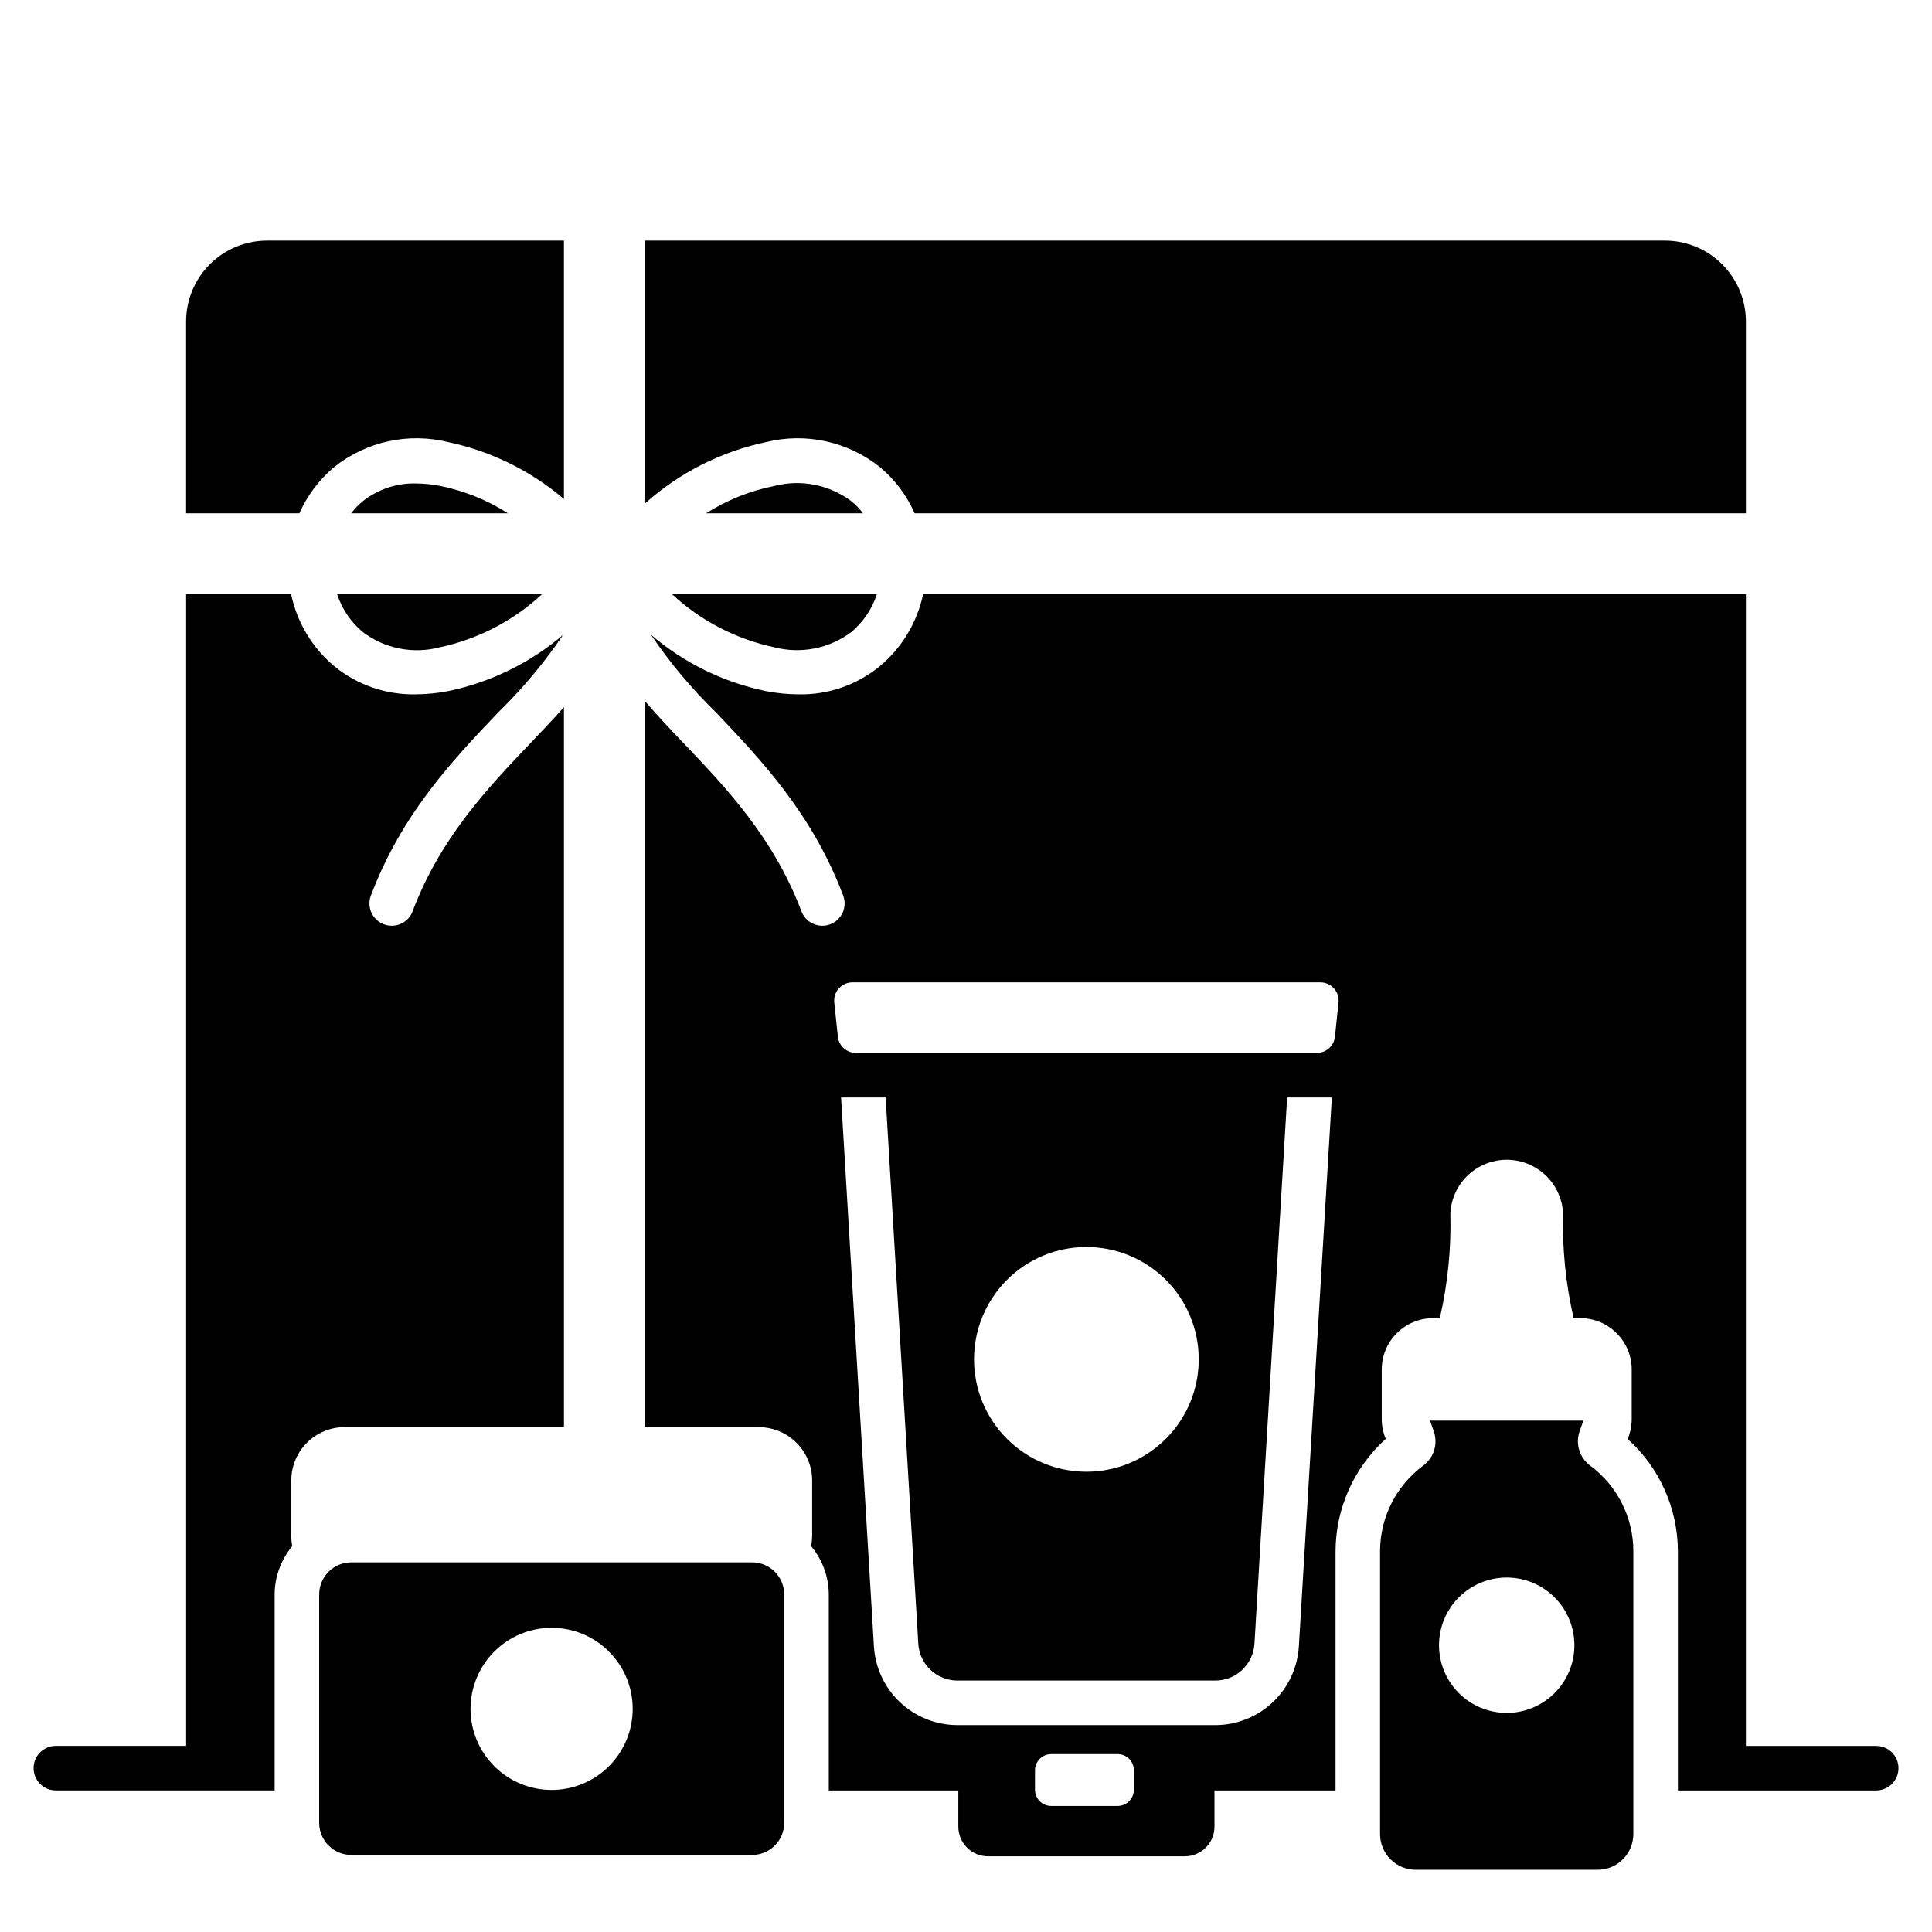
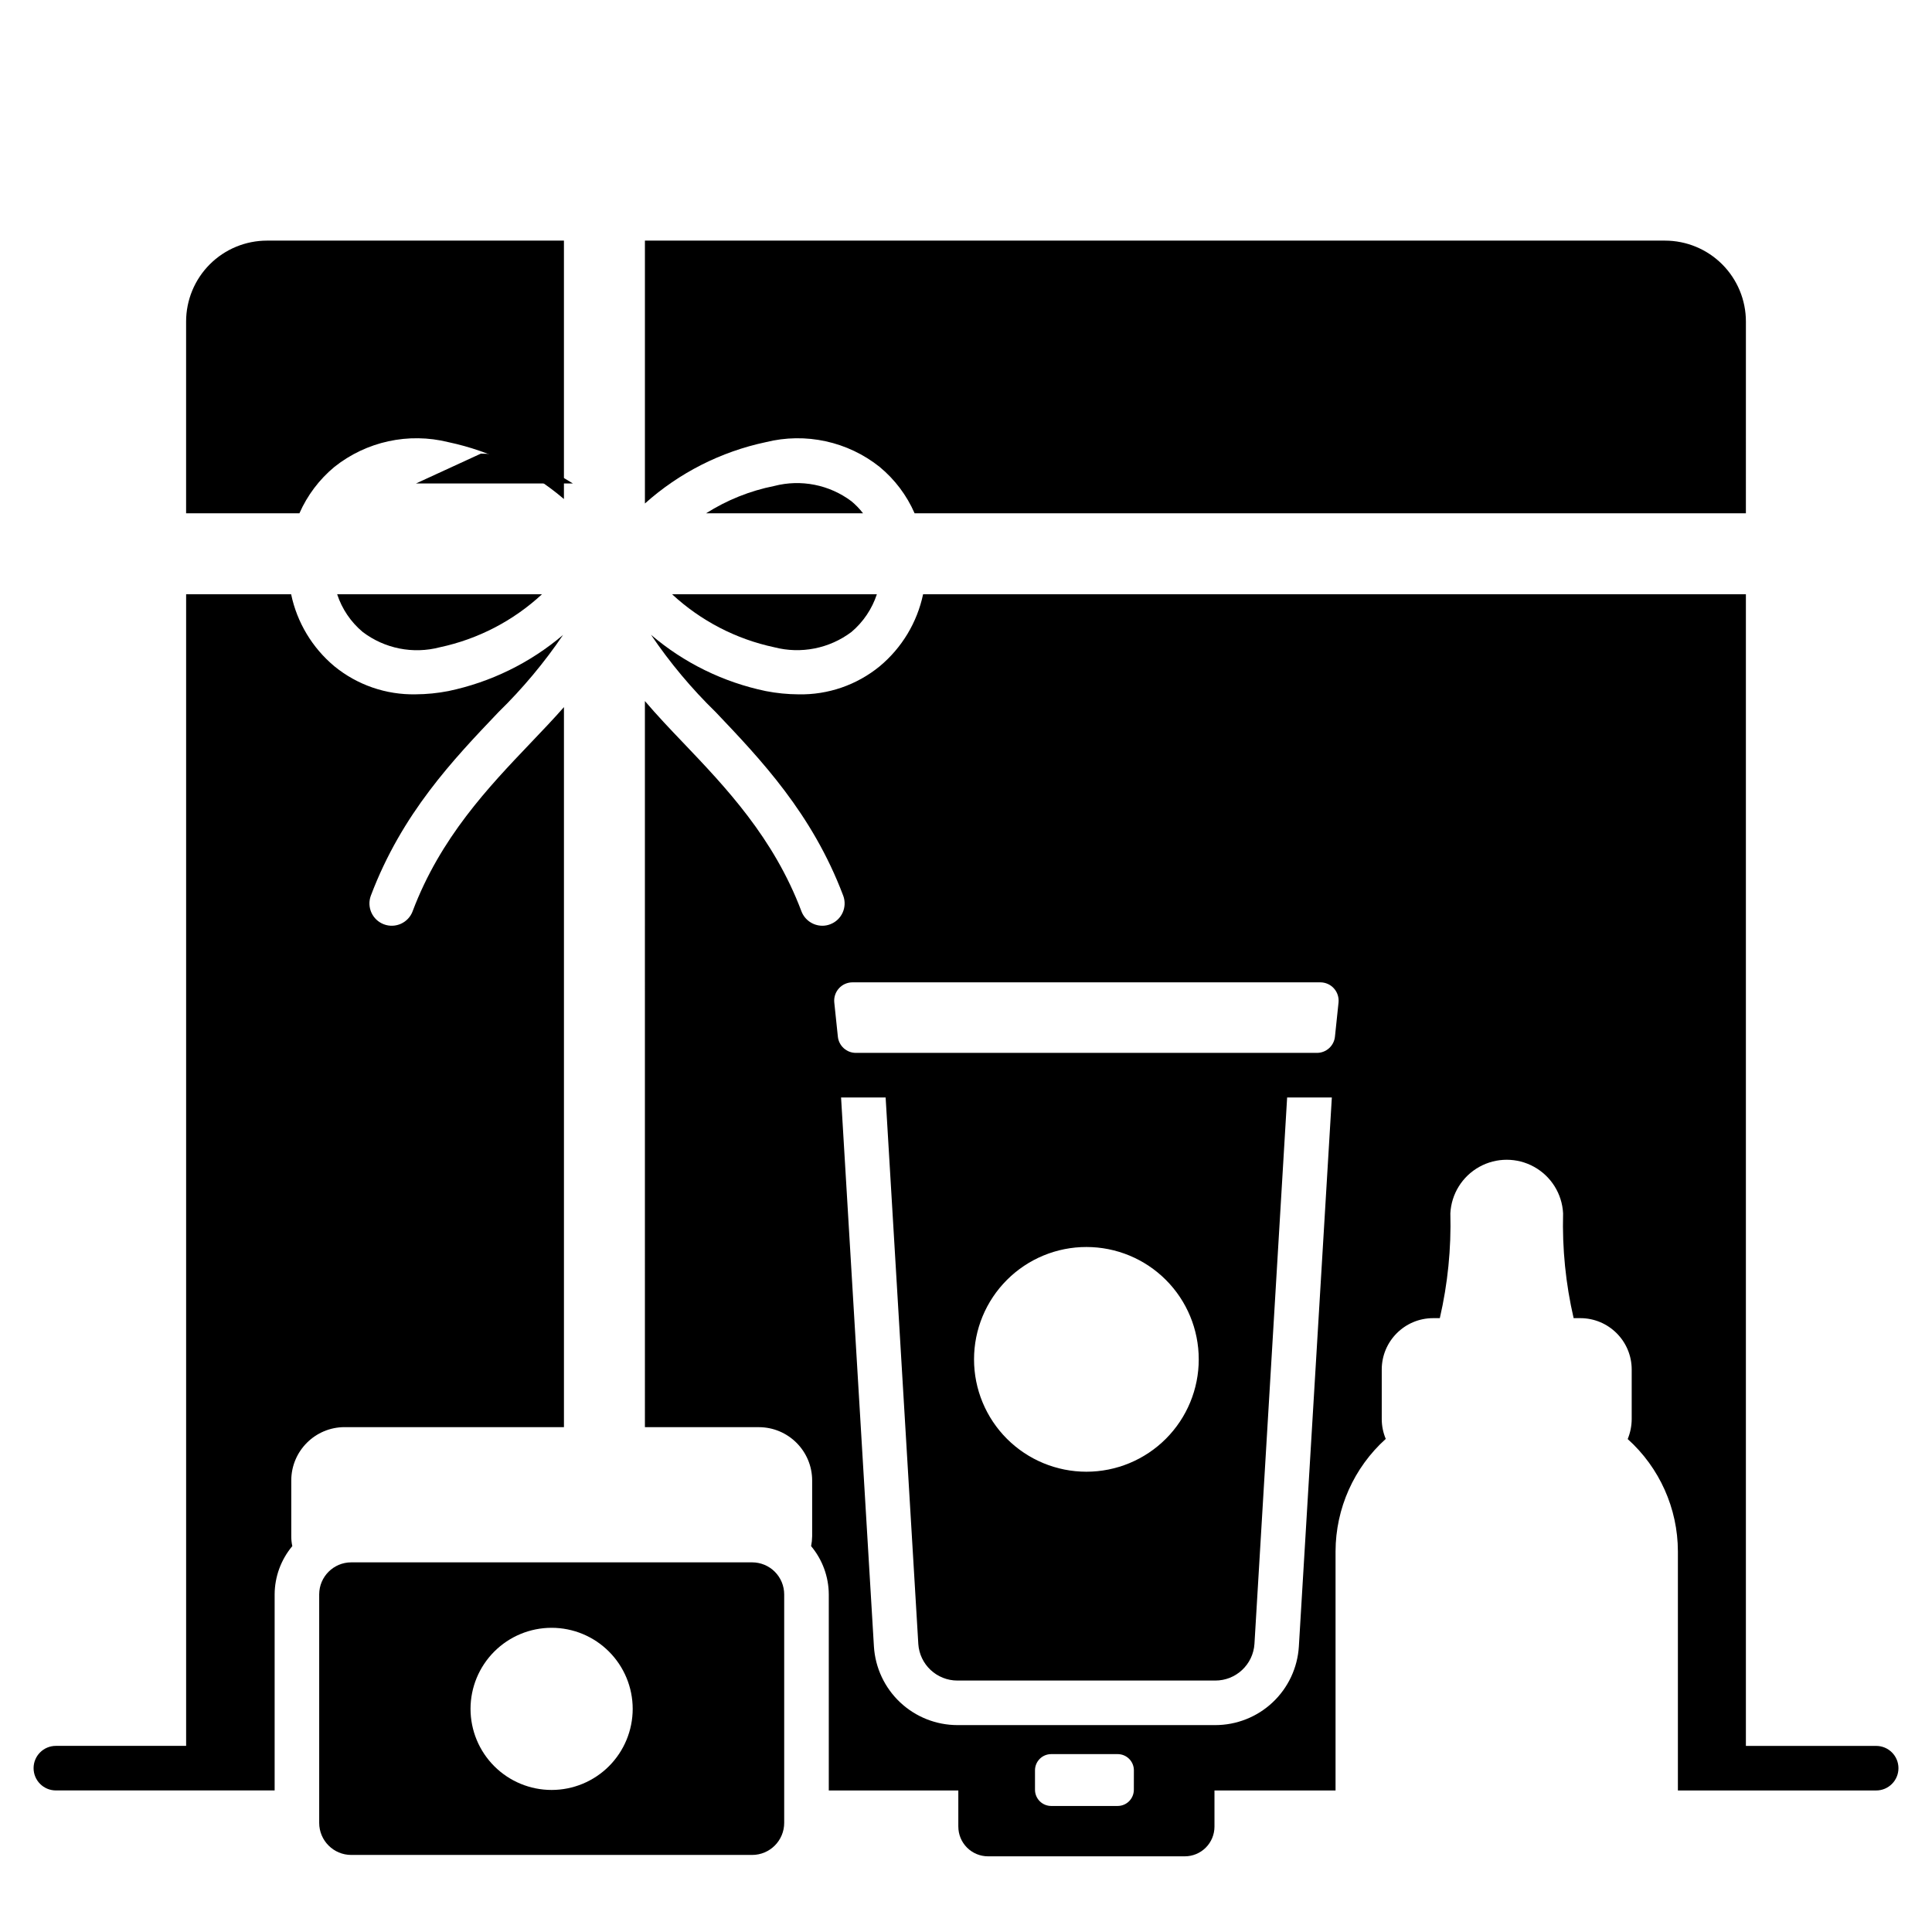
<svg xmlns="http://www.w3.org/2000/svg" fill="#000000" width="800px" height="800px" version="1.1" viewBox="144 144 512 512">
  <g>
    <path d="m235.32 522.21h58.133v-190.82c-2.793 3.188-5.785 6.297-8.816 9.484-11.219 11.77-23.93 25.113-31.293 44.633l0.004 0.004c-1.152 3.051-4.562 4.594-7.617 3.441-3.055-1.152-4.598-4.562-3.445-7.613 8.227-21.766 21.805-36.016 33.809-48.609l0.004-0.004c6.379-6.231 12.113-13.086 17.121-20.465-8.727 7.418-19.176 12.531-30.387 14.879-2.867 0.559-5.777 0.848-8.699 0.863-7.832 0.156-15.465-2.481-21.527-7.438-5.859-4.894-9.895-11.621-11.457-19.09h-27.824v305.2h-34.52c-3.262 0-5.906 2.641-5.906 5.902s2.644 5.906 5.906 5.906h57.977v-51.957c0.023-4.68 1.68-9.203 4.684-12.793-0.191-0.863-0.285-1.75-0.277-2.637v-14.758c0.008-7.805 6.332-14.125 14.133-14.133z" />
    <path d="m240.12 311.48c5.824 4.418 13.359 5.914 20.43 4.055 10.129-2.156 19.484-7.012 27.078-14.051h-54.277c1.277 3.898 3.621 7.363 6.769 9.996z" />
-     <path d="m254.25 272.12c-5.117-0.129-10.117 1.543-14.129 4.723-1.141 0.945-2.168 2.016-3.07 3.188h41.566c-5.519-3.527-11.645-5.996-18.066-7.281-2.078-0.395-4.184-0.605-6.301-0.629z" />
+     <path d="m254.25 272.12h41.566c-5.519-3.527-11.645-5.996-18.066-7.281-2.078-0.395-4.184-0.605-6.301-0.629z" />
    <path d="m232.6 267.75c8.504-6.773 19.676-9.203 30.227-6.574 11.305 2.394 21.832 7.574 30.621 15.074v-68.484h-78.68c-5.688 0-11.145 2.258-15.168 6.281-4.023 4.023-6.281 9.48-6.281 15.168v50.812h30.031c2.09-4.754 5.258-8.957 9.25-12.277z" />
    <path d="m349.18 272.79c-6.418 1.273-12.543 3.731-18.066 7.242h41.605c-0.902-1.172-1.93-2.242-3.07-3.188-5.848-4.398-13.383-5.891-20.469-4.055z" />
    <path d="m377.13 267.75c4.004 3.312 7.172 7.516 9.25 12.277h220.3l0.004-50.812c0-5.688-2.262-11.145-6.285-15.168-4.023-4.023-9.477-6.281-15.168-6.281h-270.32v69.668-0.004c9.074-8.125 20.121-13.73 32.039-16.254 10.539-2.625 21.695-0.195 30.188 6.574z" />
    <path d="m349.18 315.53c7.086 1.84 14.621 0.348 20.469-4.055 3.125-2.644 5.453-6.106 6.731-9.996h-54.277c7.594 7.039 16.949 11.895 27.078 14.051z" />
    <path d="m641.2 606.68h-34.52v-305.2h-218.05c-1.578 7.473-5.625 14.199-11.496 19.09-6.062 4.965-13.695 7.602-21.527 7.438-2.91-0.016-5.809-0.305-8.66-0.863-11.234-2.336-21.699-7.465-30.426-14.918 5.008 7.398 10.758 14.27 17.16 20.504 11.965 12.594 25.543 26.844 33.77 48.609l0.004 0.004c1.145 3.043-0.387 6.438-3.426 7.594-0.664 0.262-1.371 0.395-2.086 0.395-2.461 0-4.672-1.52-5.551-3.816-7.359-19.523-20.074-32.867-31.293-44.633-3.543-3.699-7.008-7.359-10.195-11.098l0.004 192.43h30.188c7.801 0.008 14.125 6.328 14.133 14.133v14.762-0.004c-0.012 0.887-0.105 1.77-0.277 2.637 3.004 3.59 4.66 8.113 4.684 12.793v51.957h34.328v9.586l0.004-0.004c0 2.09 0.828 4.09 2.305 5.566 1.477 1.477 3.477 2.305 5.566 2.305h52.137c2.086 0 4.09-0.828 5.566-2.305 1.477-1.477 2.305-3.477 2.305-5.566v-9.582h32.086v-63.371c0.031-11.363 4.863-22.188 13.305-29.797-0.695-1.656-1.059-3.438-1.062-5.234v-13.145c0-7.523 6.098-13.617 13.617-13.621h1.773c2.106-9.105 3.043-18.445 2.793-27.789 0.266-5.152 3.168-9.805 7.68-12.309 4.516-2.504 10-2.504 14.512 0 4.516 2.504 7.418 7.156 7.684 12.309-0.25 9.344 0.688 18.684 2.793 27.789h1.773c7.519 0.004 13.617 6.098 13.617 13.621v13.145c-0.012 1.809-0.371 3.602-1.062 5.273 8.445 7.59 13.281 18.402 13.305 29.758v63.371h52.547c3.258 0 5.902-2.644 5.902-5.906s-2.644-5.902-5.902-5.902zm-271.27-202.35h123.95c1.379-0.004 2.691 0.574 3.617 1.598 0.922 1.02 1.367 2.387 1.227 3.754l-0.945 9.012v0.004c-0.246 2.481-2.348 4.359-4.84 4.328h-122.06c-2.492 0.031-4.594-1.848-4.84-4.328l-0.945-9.012v-0.004c-0.145-1.367 0.305-2.734 1.227-3.754 0.922-1.023 2.238-1.602 3.613-1.598zm74.551 213.97c0 1.141-0.453 2.234-1.258 3.043-0.809 0.805-1.902 1.258-3.043 1.258h-17.598c-1.141 0-2.234-0.453-3.039-1.258-0.805-0.809-1.258-1.902-1.258-3.043v-5.144c0-1.141 0.453-2.234 1.258-3.039 0.805-0.809 1.898-1.258 3.039-1.258h17.609c1.141 0 2.234 0.449 3.043 1.258 0.805 0.805 1.258 1.898 1.258 3.039zm21.559-17.129h-68.281c-5.648 0-11.086-2.152-15.203-6.019-4.117-3.871-6.606-9.164-6.957-14.801l-8.707-145.51h11.809l8.66 144.8h-0.004c0.352 5.477 4.902 9.738 10.391 9.723h68.301c5.488 0.016 10.043-4.246 10.395-9.723l8.66-144.8h11.848l-8.742 145.51c-0.348 5.637-2.836 10.93-6.953 14.801-4.117 3.867-9.555 6.019-15.207 6.019zm-4.359-96.945c0.004 7.902-3.129 15.477-8.711 21.066-5.586 5.59-13.16 8.73-21.059 8.73s-15.477-3.137-21.062-8.723-8.723-13.16-8.719-21.059c0-7.902 3.141-15.477 8.73-21.059 5.586-5.582 13.164-8.719 21.062-8.711 7.894 0 15.461 3.133 21.043 8.715 5.578 5.578 8.715 13.148 8.715 21.039z" />
-     <path d="m565.4 532.39c-2.816-2.082-3.945-5.75-2.793-9.055l1-2.859-40.633 0.004 0.996 2.859v-0.004c1.156 3.305 0.027 6.977-2.789 9.055-7.203 5.328-11.453 13.754-11.453 22.715v74.926c0 2.516 0.996 4.926 2.777 6.707 1.777 1.777 4.191 2.777 6.703 2.773h48.164c2.512 0.004 4.926-0.996 6.703-2.773 1.781-1.781 2.777-4.191 2.777-6.707v-74.926c0-8.961-4.25-17.387-11.453-22.715zm-22.109 65.547c-4.758 0-9.32-1.891-12.684-5.254-3.363-3.363-5.254-7.926-5.254-12.684 0-4.758 1.891-9.32 5.254-12.684s7.926-5.254 12.684-5.254c4.758 0 9.32 1.891 12.684 5.254 3.363 3.363 5.254 7.926 5.254 12.684 0 4.758-1.891 9.32-5.254 12.684-3.363 3.363-7.926 5.254-12.684 5.254z" />
    <path d="m343.32 558.04h-106.23c-4.695 0-8.5 3.805-8.5 8.5v60.535c0 4.695 3.805 8.504 8.5 8.504h106.23c4.695 0 8.5-3.809 8.5-8.504v-60.535c0-2.254-0.895-4.418-2.488-6.012s-3.758-2.488-6.012-2.488zm-53.137 60.316c-5.699 0-11.164-2.262-15.195-6.293-4.027-4.031-6.293-9.496-6.293-15.195 0.004-5.699 2.266-11.164 6.297-15.191 4.031-4.031 9.496-6.293 15.195-6.293s11.164 2.266 15.191 6.297c4.031 4.031 6.293 9.496 6.293 15.195-0.004 5.695-2.266 11.16-6.297 15.191-4.027 4.027-9.492 6.289-15.191 6.289z" />
  </g>
</svg>